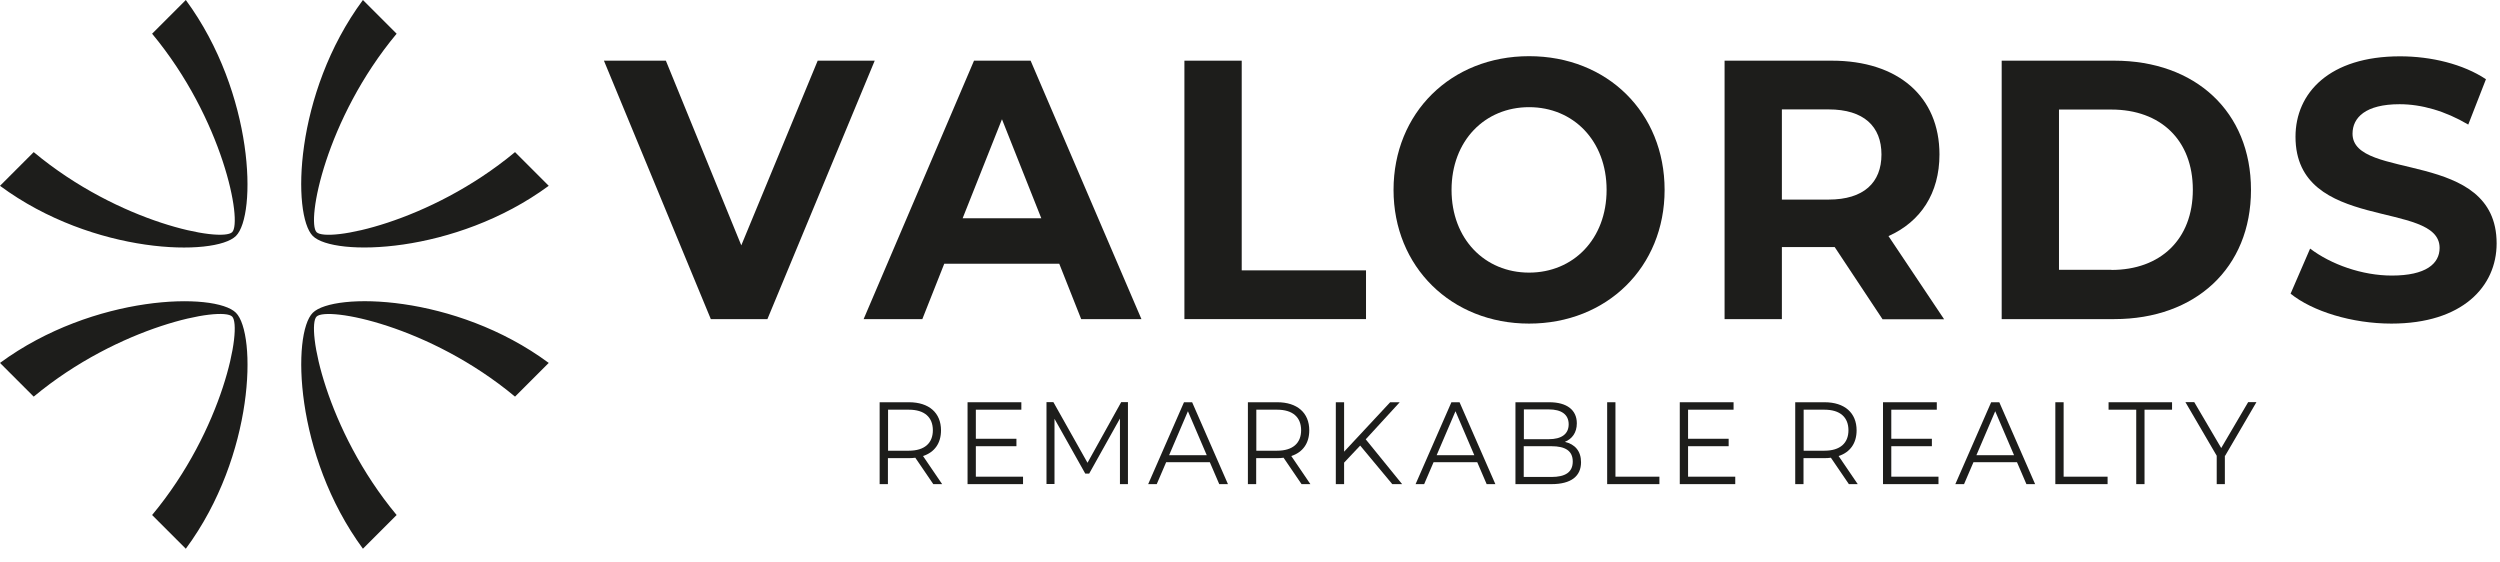
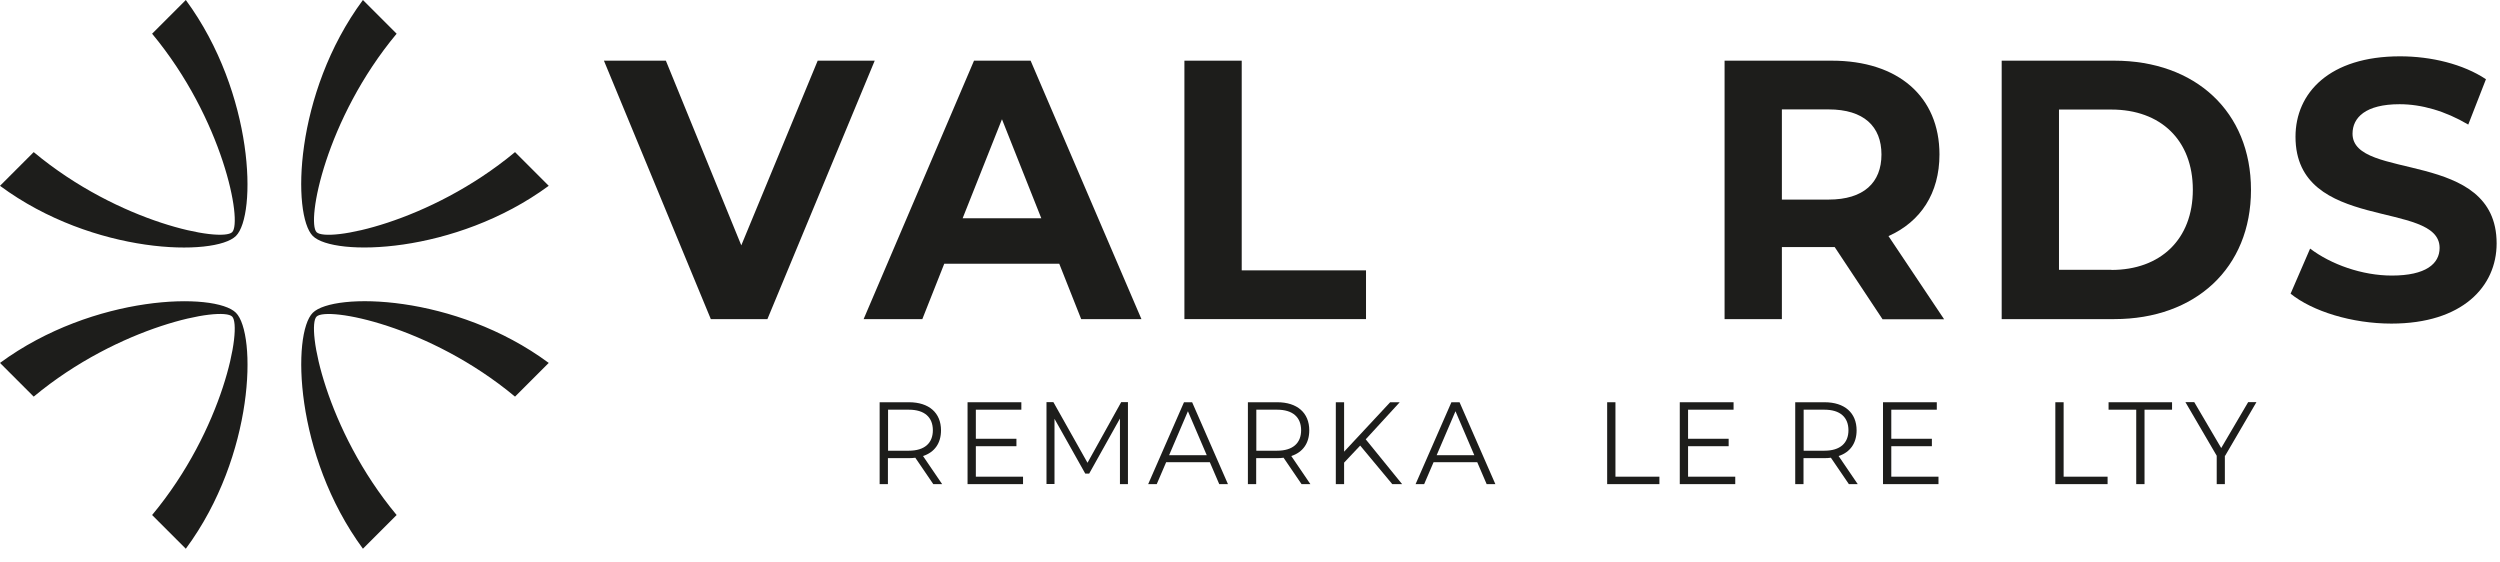
<svg xmlns="http://www.w3.org/2000/svg" width="178" height="40" viewBox="0 0 178 40" fill="none">
  <path d="M62.28 4.32L54.64 22.72H50.61L43 4.32H47.41L52.78 17.47L58.22 4.32H62.28Z" fill="#1D1D1B" />
  <path d="M75.42 18.78H67.23L65.67 22.72H61.49L69.35 4.32H73.38L81.27 22.72H76.98L75.42 18.78ZM74.14 15.54L71.34 8.49L68.54 15.54H74.14Z" fill="#1D1D1B" />
  <path d="M84.33 4.32H88.41V19.25H97.26V22.72H84.33V4.32Z" fill="#1D1D1B" />
-   <path d="M99.22 13.52C99.22 8.05 103.3 4 108.87 4C114.44 4 118.52 8.02 118.52 13.52C118.52 19.02 114.41 23.04 108.87 23.04C103.33 23.04 99.22 18.99 99.22 13.52ZM114.39 13.52C114.39 10.02 112.02 7.63 108.87 7.63C105.72 7.63 103.35 10.02 103.35 13.52C103.35 17.02 105.72 19.41 108.87 19.41C112.02 19.41 114.39 17.02 114.39 13.52Z" fill="#1D1D1B" />
  <path d="M134.03 22.72L130.63 17.59H126.87V22.72H122.79V4.32H130.43C135.14 4.32 138.09 6.87 138.09 11C138.09 13.76 136.75 15.79 134.46 16.81L138.42 22.73H134.03V22.72ZM130.2 7.79H126.87V14.21H130.2C132.7 14.21 133.96 13 133.96 11C133.96 9 132.7 7.79 130.2 7.79Z" fill="#1D1D1B" />
  <path d="M142.52 4.32H150.54C156.31 4.32 160.27 7.95 160.27 13.52C160.27 19.09 156.31 22.72 150.54 22.72H142.52V4.32ZM150.33 19.22C153.83 19.22 156.13 17.04 156.13 13.51C156.13 9.98 153.84 7.8 150.33 7.8H146.6V19.21H150.33V19.22Z" fill="#1D1D1B" />
  <path d="M163.09 20.91L164.48 17.7C165.97 18.83 168.19 19.62 170.3 19.62C172.72 19.62 173.7 18.78 173.7 17.65C173.7 14.21 163.44 16.57 163.44 9.74C163.44 6.61 165.86 4.01 170.88 4.01C173.1 4.01 175.37 4.56 177 5.64L175.74 8.87C174.1 7.9 172.41 7.42 170.85 7.42C168.43 7.42 167.5 8.37 167.5 9.52C167.5 12.91 177.76 10.57 177.76 17.33C177.76 20.41 175.31 23.04 170.27 23.04C167.47 23.04 164.65 22.17 163.09 20.91Z" fill="#1D1D1B" />
  <path d="M66.45 34.47L65.17 32.59C65.03 32.61 64.88 32.62 64.72 32.62H63.22V34.47H62.63V28.64H64.72C66.14 28.64 67 29.39 67 30.64C67 31.56 66.54 32.2 65.72 32.47L67.08 34.47H66.43H66.45ZM66.42 30.64C66.42 29.71 65.83 29.17 64.71 29.17H63.23V32.09H64.71C65.83 32.09 66.42 31.55 66.42 30.63V30.64Z" fill="#1D1D1B" />
  <path d="M72.84 33.94V34.47H68.89V28.64H72.72V29.17H69.48V31.24H72.37V31.77H69.48V33.94H72.84Z" fill="#1D1D1B" />
  <path d="M80.31 28.64V34.47H79.74V29.8L77.55 33.72H77.27L75.08 29.82V34.46H74.51V28.63H75L77.43 32.95L79.83 28.63H80.32L80.31 28.64Z" fill="#1D1D1B" />
  <path d="M86.14 32.91H83.03L82.36 34.47H81.75L84.3 28.64H84.88L87.43 34.47H86.81L86.14 32.91ZM85.92 32.41L84.58 29.28L83.24 32.41H85.92Z" fill="#1D1D1B" />
  <path d="M92.67 34.47L91.39 32.59C91.25 32.61 91.1 32.62 90.94 32.62H89.44V34.47H88.85V28.64H90.94C92.36 28.64 93.22 29.39 93.22 30.64C93.22 31.56 92.76 32.2 91.94 32.47L93.3 34.47H92.65H92.67ZM92.64 30.64C92.64 29.71 92.05 29.17 90.93 29.17H89.45V32.09H90.93C92.05 32.09 92.64 31.55 92.64 30.63V30.64Z" fill="#1D1D1B" />
  <path d="M96.84 31.73L95.7 32.94V34.47H95.11V28.64H95.7V32.16L98.98 28.64H99.66L97.24 31.28L99.83 34.47H99.13L96.85 31.73H96.84Z" fill="#1D1D1B" />
  <path d="M105.18 32.91H102.07L101.4 34.47H100.79L103.34 28.64H103.92L106.47 34.47H105.85L105.18 32.91ZM104.97 32.41L103.63 29.28L102.29 32.41H104.97Z" fill="#1D1D1B" />
-   <path d="M112.57 32.91C112.57 33.9 111.87 34.47 110.47 34.47H107.9V28.64H110.31C111.56 28.64 112.27 29.19 112.27 30.14C112.27 30.81 111.93 31.25 111.42 31.46C112.14 31.63 112.57 32.12 112.57 32.91ZM108.5 29.15V31.27H110.28C111.17 31.27 111.69 30.91 111.69 30.21C111.69 29.51 111.17 29.15 110.28 29.15H108.5ZM111.98 32.86C111.98 32.1 111.45 31.77 110.46 31.77H108.49V33.96H110.46C111.44 33.96 111.98 33.63 111.98 32.86Z" fill="#1D1D1B" />
  <path d="M114.43 28.64H115.02V33.94H118.15V34.47H114.43V28.64Z" fill="#1D1D1B" />
  <path d="M123.55 33.94V34.47H119.6V28.64H123.43V29.17H120.19V31.24H123.08V31.77H120.19V33.94H123.55Z" fill="#1D1D1B" />
  <path d="M131.64 34.47L130.36 32.59C130.22 32.61 130.07 32.62 129.91 32.62H128.41V34.47H127.82V28.64H129.91C131.33 28.64 132.19 29.39 132.19 30.64C132.19 31.56 131.73 32.2 130.91 32.47L132.27 34.47H131.62H131.64ZM131.61 30.64C131.61 29.71 131.02 29.17 129.9 29.17H128.42V32.09H129.9C131.02 32.09 131.61 31.55 131.61 30.63V30.64Z" fill="#1D1D1B" />
  <path d="M138.02 33.94V34.47H134.07V28.64H137.9V29.17H134.66V31.24H137.55V31.77H134.66V33.94H138.02Z" fill="#1D1D1B" />
-   <path d="M143.62 32.91H140.51L139.84 34.47H139.22L141.77 28.64H142.35L144.9 34.47H144.28L143.61 32.91H143.62ZM143.4 32.41L142.06 29.28L140.72 32.41H143.4Z" fill="#1D1D1B" />
  <path d="M146.34 28.64H146.93V33.94H150.06V34.47H146.34V28.64Z" fill="#1D1D1B" />
  <path d="M152.09 29.17H150.13V28.64H154.65V29.17H152.69V34.47H152.1V29.17H152.09Z" fill="#1D1D1B" />
  <path d="M158.41 32.45V34.47H157.83V32.45L155.6 28.63H156.23L158.15 31.9L160.07 28.63H160.66L158.43 32.45H158.41Z" fill="#1D1D1B" />
  <path d="M28.24 2.4C23.16 8.5 21.81 15.79 22.54 16.53C23.27 17.27 30.58 15.89 36.67 10.83L39.07 13.23C32.4 18.13 23.74 18.28 22.27 16.8C20.8 15.32 20.91 6.67 25.84 0" fill="#1D1D1B" />
  <path d="M10.83 36.67C15.91 30.57 17.26 23.28 16.53 22.54C15.8 21.8 8.49 23.18 2.4 28.24L0 25.84C6.67 20.94 15.33 20.79 16.8 22.27C18.27 23.75 18.16 32.4 13.23 39.07" fill="#1D1D1B" />
  <path d="M36.67 28.24C30.57 23.16 23.28 21.81 22.54 22.54C21.8 23.27 23.18 30.58 28.24 36.67L25.84 39.07C20.94 32.4 20.79 23.74 22.27 22.27C23.75 20.8 32.4 20.91 39.07 25.84" fill="#1D1D1B" />
  <path d="M2.4 10.83C8.5 15.91 15.79 17.26 16.53 16.53C17.27 15.8 15.89 8.49 10.83 2.4L13.23 0C18.13 6.67 18.28 15.33 16.8 16.8C15.32 18.27 6.67 18.16 0 13.23" fill="#1D1D1B" />
</svg>